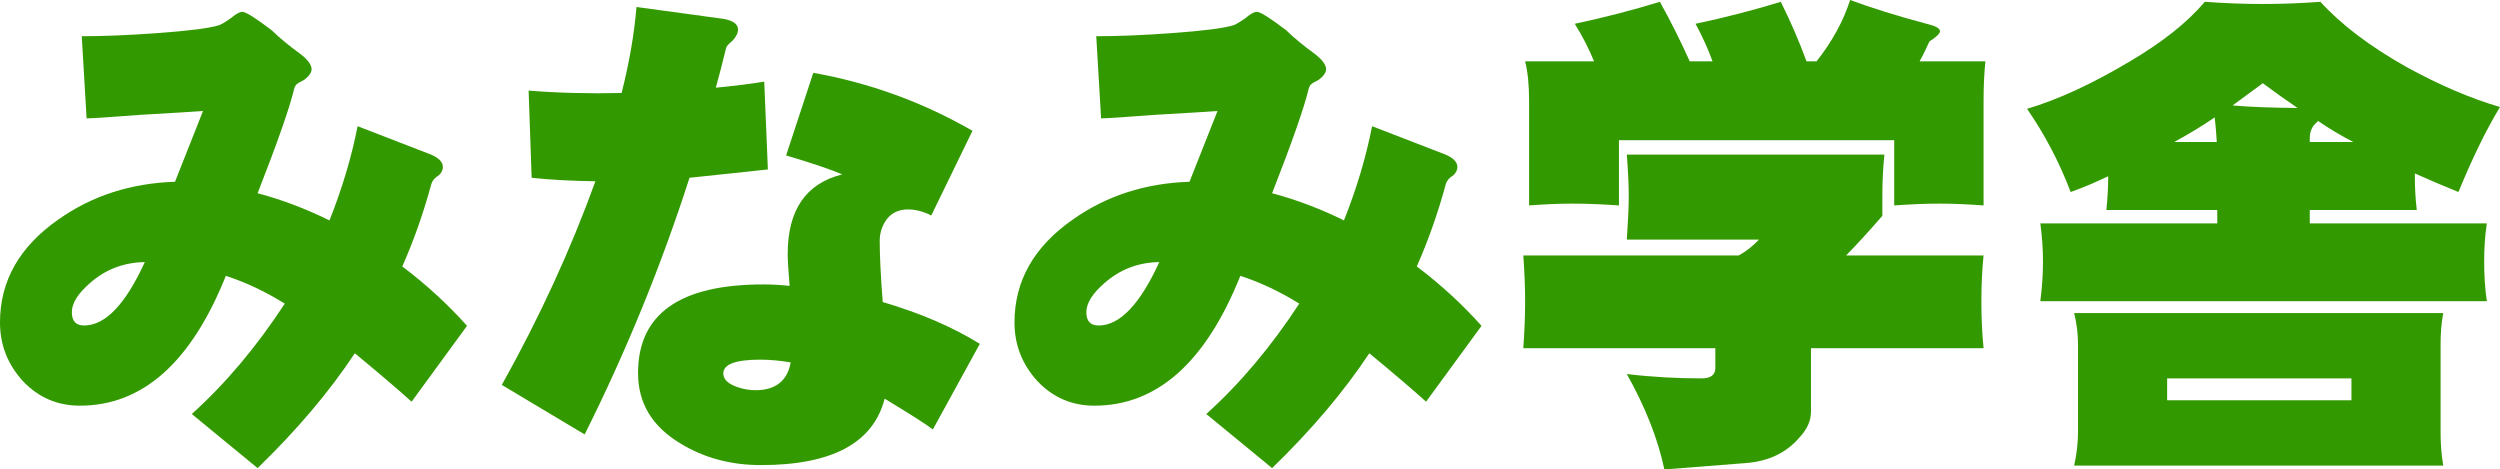
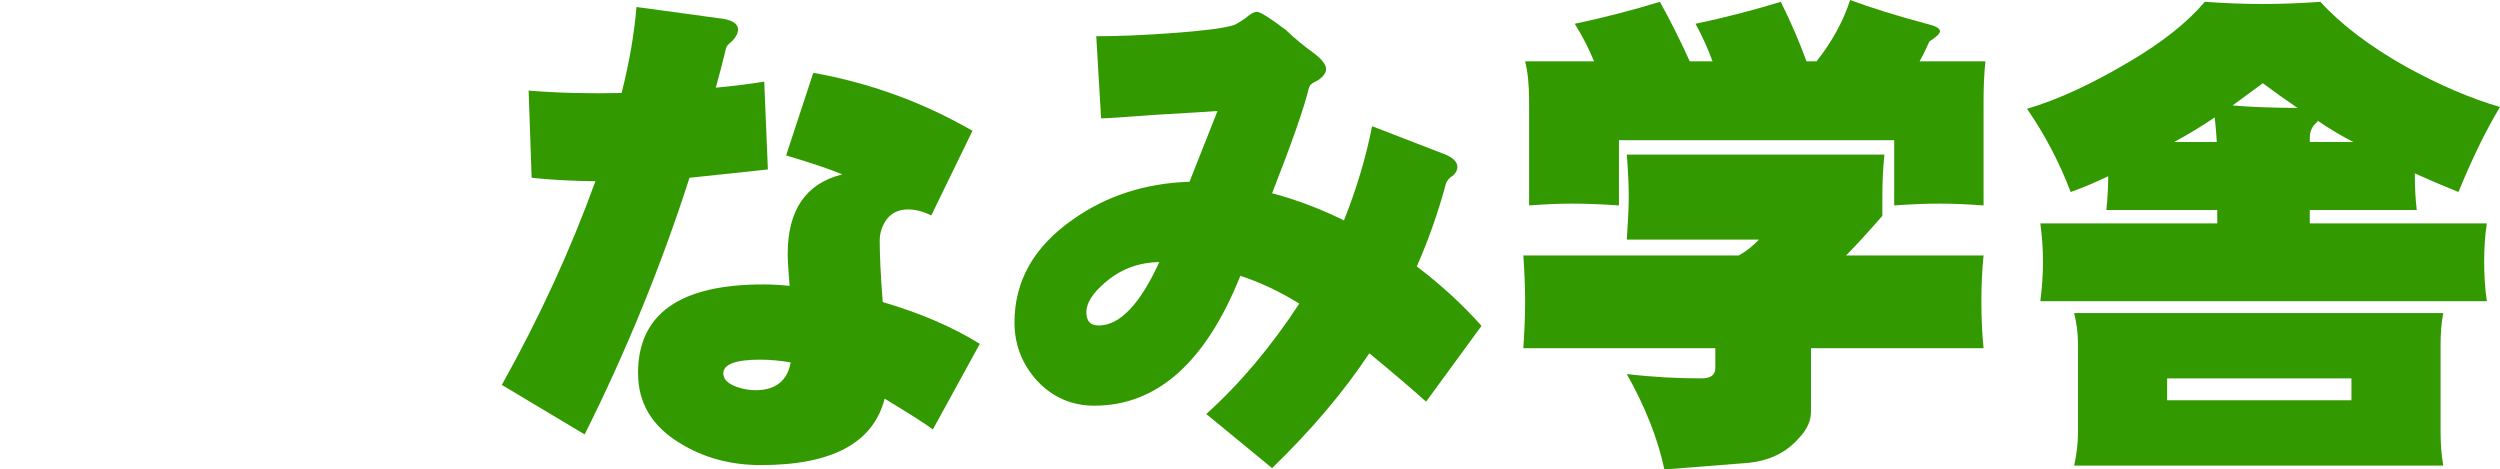
<svg xmlns="http://www.w3.org/2000/svg" version="1.1" id="レイヤー_1" x="0px" y="0px" width="207px" height="38.87px" viewBox="0 0 207 38.87" enable-background="new 0 0 207 38.87" xml:space="preserve">
-   <path fill-rule="evenodd" clip-rule="evenodd" fill="#339900" d="M6.97,26.95c-0.69,0-1.02-0.36-1.02-1.11  c0-0.73,0.5-1.54,1.52-2.42c1.28-1.12,2.78-1.69,4.52-1.72C10.39,25.2,8.72,26.95,6.97,26.95z M33.31,22.06  c0.94-2.12,1.75-4.41,2.41-6.84c0.08-0.27,0.28-0.5,0.62-0.71c0.22-0.21,0.33-0.43,0.33-0.68c0-0.41-0.33-0.75-0.98-1.03l-6.08-2.35  c-0.5,2.55-1.27,5.14-2.33,7.8c-1.97-0.97-3.95-1.72-5.95-2.25c1.66-4.24,2.67-7.13,3.03-8.66c0.06-0.19,0.14-0.33,0.25-0.4  c0.11-0.08,0.28-0.18,0.53-0.3c0.44-0.31,0.66-0.63,0.66-0.91c0-0.37-0.33-0.81-0.99-1.31c-0.82-0.59-1.61-1.23-2.32-1.92  c-1.32-1-2.13-1.52-2.43-1.52c-0.22,0-0.54,0.19-0.95,0.53c-0.5,0.35-0.83,0.54-0.98,0.58c-0.8,0.25-2.54,0.47-5.21,0.66  C10.56,2.92,8.52,3,6.77,3l0.4,6.8c0.47,0,1.94-0.1,4.44-0.29c2.66-0.15,4.39-0.26,5.2-0.32l-2.32,5.86  c-3.65,0.12-6.86,1.15-9.65,3.12C1.61,20.42,0,23.26,0,26.7c0,1.86,0.64,3.49,1.92,4.88c1.28,1.34,2.85,2.01,4.69,2.01  c5.19,0,9.22-3.58,12.09-10.75c1.64,0.53,3.27,1.3,4.88,2.3c-2.33,3.56-4.89,6.61-7.7,9.14l5.45,4.48c3.28-3.18,5.95-6.34,8.05-9.51  c2.12,1.75,3.68,3.09,4.7,4.01l4.59-6.28C37.11,25.23,35.33,23.59,33.31,22.06z" />
  <path fill-rule="evenodd" clip-rule="evenodd" fill="#339900" d="M62.55,32.31c-0.5,0-1.02-0.09-1.56-0.28  c-0.74-0.27-1.1-0.64-1.1-1.11c0-0.75,1-1.14,3.03-1.14c0.85,0,1.69,0.08,2.55,0.23C65.19,31.55,64.2,32.31,62.55,32.31z   M63.28,6.76c-1.17,0.19-2.51,0.36-4.01,0.5c0.29-1.03,0.57-2.14,0.86-3.32c0.03-0.11,0.2-0.3,0.53-0.58  c0.29-0.31,0.45-0.63,0.45-0.91c0-0.45-0.41-0.75-1.22-0.89L52.7,0.58c-0.17,2.12-0.57,4.5-1.23,7.12c-2.7,0.06-5.27,0-7.7-0.2  l0.25,7.22c1.57,0.17,3.34,0.26,5.28,0.29c-2.03,5.61-4.61,11.24-7.75,16.86l6.86,4.1c3.47-6.94,6.36-14.03,8.68-21.25  c3.36-0.35,5.52-0.58,6.49-0.69L63.28,6.76z M73.09,25.01c-0.17-2.2-0.25-3.89-0.25-5.07c0-0.69,0.21-1.29,0.61-1.82  c0.41-0.51,0.99-0.78,1.74-0.78c0.62,0,1.26,0.17,1.92,0.5l3.41-7.01C76.39,8.45,72,6.86,67.34,6.03l-2.25,6.84  c2.22,0.66,3.77,1.19,4.65,1.57c-3.02,0.75-4.52,2.95-4.52,6.61c0,0.43,0.05,1.31,0.16,2.62c-0.75-0.08-1.47-0.12-2.18-0.12  c-6.92,0-10.37,2.45-10.37,7.34c0,2.48,1.16,4.41,3.48,5.81c1.94,1.2,4.18,1.81,6.69,1.81c5.91,0,9.31-1.84,10.25-5.5  c2.13,1.29,3.45,2.13,3.99,2.55l3.89-7.09C78.88,27.08,76.2,25.92,73.09,25.01z" />
  <path fill-rule="evenodd" clip-rule="evenodd" fill="#339900" d="M90.97,26.95c-0.69,0-1.02-0.36-1.02-1.11  c0-0.73,0.5-1.54,1.52-2.42c1.28-1.12,2.78-1.69,4.52-1.72C94.39,25.2,92.72,26.95,90.97,26.95z M117.31,22.06  c0.94-2.12,1.75-4.41,2.41-6.84c0.08-0.27,0.28-0.5,0.62-0.71c0.22-0.21,0.33-0.43,0.33-0.68c0-0.41-0.33-0.75-0.98-1.03l-6.08-2.35  c-0.5,2.55-1.27,5.14-2.33,7.8c-1.97-0.97-3.95-1.72-5.95-2.25c1.66-4.24,2.67-7.13,3.03-8.66c0.06-0.19,0.14-0.33,0.25-0.4  c0.11-0.08,0.28-0.18,0.53-0.3c0.44-0.31,0.66-0.63,0.66-0.91c0-0.37-0.33-0.81-0.99-1.31c-0.82-0.59-1.61-1.23-2.32-1.92  c-1.32-1-2.13-1.52-2.43-1.52c-0.22,0-0.54,0.19-0.95,0.53c-0.5,0.35-0.83,0.54-0.98,0.58c-0.8,0.25-2.54,0.47-5.21,0.66  C94.56,2.92,92.52,3,90.77,3l0.4,6.8c0.47,0,1.94-0.1,4.44-0.29c2.66-0.15,4.39-0.26,5.2-0.32l-2.32,5.86  c-3.65,0.12-6.86,1.15-9.65,3.12C85.61,20.42,84,23.26,84,26.7c0,1.86,0.64,3.49,1.92,4.88c1.28,1.34,2.85,2.01,4.69,2.01  c5.19,0,9.22-3.58,12.09-10.75c1.64,0.53,3.27,1.3,4.88,2.3c-2.33,3.56-4.89,6.61-7.7,9.14l5.45,4.48c3.28-3.18,5.95-6.34,8.05-9.51  c2.12,1.75,3.68,3.09,4.7,4.01l4.59-6.28C121.11,25.23,119.33,23.59,117.31,22.06z" />
  <path fill-rule="evenodd" clip-rule="evenodd" fill="#339900" d="M134.86,16.23c0,0.94-0.06,2.14-0.16,3.61h10.94  c-0.5,0.53-1.05,0.97-1.67,1.31h-17.84c0.09,1.27,0.15,2.54,0.15,3.79c0,1.31-0.06,2.61-0.15,3.89h15.9v1.64  c0,0.58-0.39,0.86-1.14,0.86c-2.03,0-4.09-0.11-6.19-0.36c1.55,2.76,2.58,5.39,3.11,7.9l6.77-0.53c1.87-0.15,3.34-0.86,4.39-2.09  c0.66-0.69,0.98-1.41,0.98-2.17v-5.25h14.29c-0.13-1.28-0.18-2.58-0.18-3.89c0-1.25,0.05-2.52,0.18-3.79h-11.38  c0.94-0.96,1.94-2.06,3-3.28v-1.64c0-1.14,0.05-2.28,0.17-3.43H134.7C134.8,14.11,134.86,15.26,134.86,16.23z M130.39,1.97  c0.63,1.01,1.16,2.04,1.6,3.11h-5.71c0.22,0.87,0.33,1.97,0.33,3.28v8.65c1.2-0.09,2.41-0.15,3.61-0.15c1.25,0,2.53,0.06,3.83,0.15  v-5.4h22.79v5.4c1.25-0.09,2.52-0.15,3.79-0.15c1.18,0,2.39,0.06,3.61,0.15V8.36c0-1.1,0.04-2.19,0.15-3.28h-5.45  c0.3-0.53,0.56-1.08,0.81-1.64c0.58-0.38,0.88-0.66,0.88-0.86c0-0.24-0.38-0.44-1.11-0.61c-2.47-0.66-4.58-1.32-6.33-1.97  c-0.55,1.72-1.47,3.42-2.78,5.08h-0.83c-0.58-1.58-1.28-3.22-2.13-4.93c-2.25,0.69-4.59,1.3-7.06,1.82  c0.55,1.01,1.02,2.04,1.41,3.11h-1.89c-0.72-1.6-1.53-3.24-2.47-4.93C135.19,0.84,132.84,1.45,130.39,1.97z" />
  <path fill-rule="evenodd" clip-rule="evenodd" fill="#339900" d="M179.44,33.14v-1.81h15.26v1.81H179.44z M172.06,28.55v7.21  c0,0.93-0.11,1.85-0.32,2.79h30.56c-0.16-0.94-0.22-1.86-0.22-2.79v-7.21c0-0.91,0.06-1.79,0.22-2.63h-30.56  C171.95,26.76,172.06,27.64,172.06,28.55z M194.86,11.76h-3.61v-0.32c0-0.57,0.2-1.02,0.63-1.35l0.03-0.09  C192.84,10.64,193.83,11.23,194.86,11.76z M187.36,6.89c0.92,0.69,1.88,1.37,2.88,2.05c-2.18-0.02-3.97-0.08-5.38-0.21L187.36,6.89z   M183.38,9.72c0.07,0.72,0.14,1.39,0.17,2.04h-3.53C181.16,11.14,182.28,10.47,183.38,9.72z M176.41,5.05  c-3.1,1.85-5.94,3.18-8.57,3.96c1.47,2.13,2.68,4.43,3.61,6.89c1.04-0.37,2.07-0.81,3.11-1.31c0,0.94-0.06,1.88-0.15,2.8h9.18v1.11  h-14.65c0.14,1.05,0.22,2.09,0.22,3.15c0,1.1-0.08,2.19-0.22,3.29h36.97c-0.16-1.1-0.22-2.19-0.22-3.29c0-1.06,0.06-2.1,0.22-3.15  h-14.66v-1.11h8.86c-0.11-0.92-0.16-1.86-0.16-2.83v-0.2c1.18,0.53,2.38,1.04,3.61,1.54c1.14-2.78,2.28-5.12,3.44-7.04  c-2.44-0.71-5.05-1.83-7.83-3.36c-2.98-1.69-5.33-3.47-7.04-5.35c-1.75,0.13-3.35,0.18-4.77,0.18s-3.02-0.05-4.8-0.18  C181.11,1.86,179.06,3.48,176.41,5.05z" />
</svg>